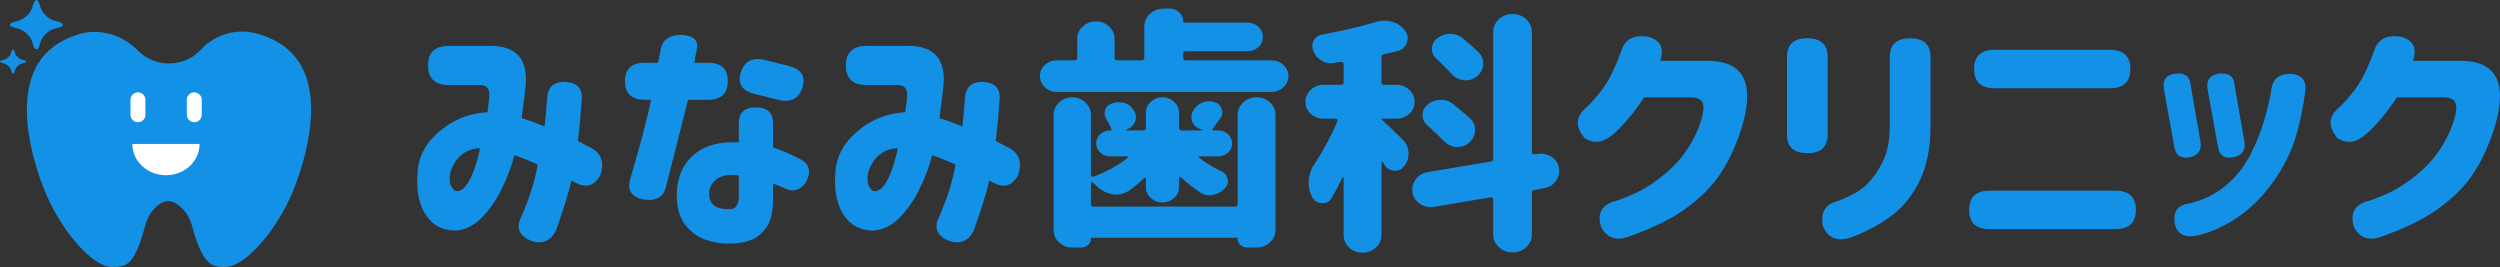
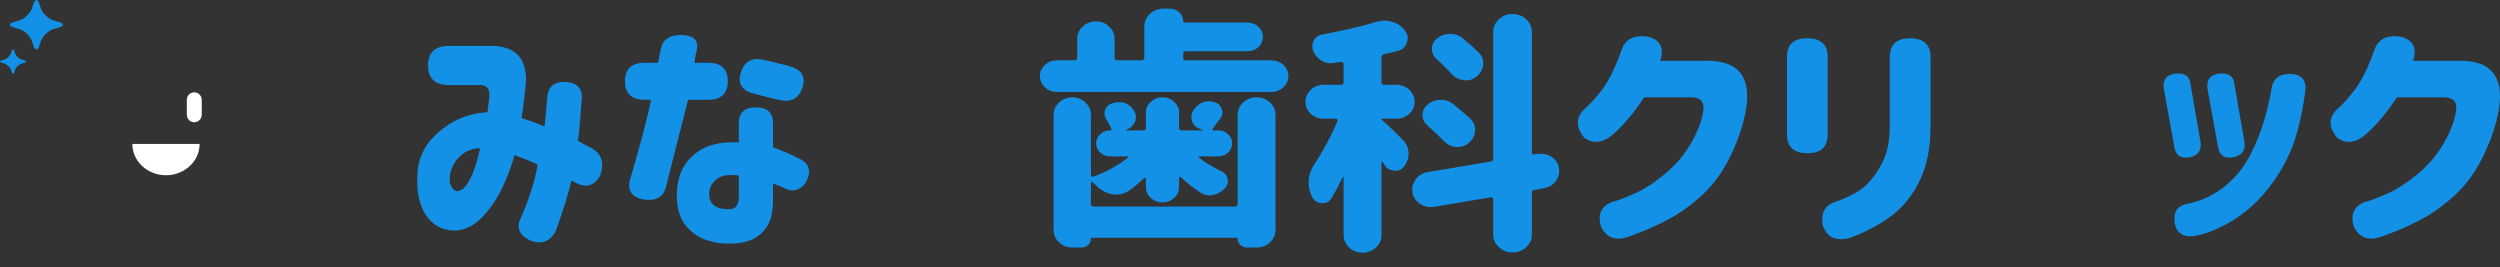
<svg xmlns="http://www.w3.org/2000/svg" width="309" height="33" viewBox="0 0 309 33" fill="none">
  <rect x="0" y="0" width="309" height="33" fill="#333333" stroke="none" />
  <path d="M55.506 5.67H60.706C63.739 5.691 65.169 7.245 64.996 10.334C64.866 11.545 64.692 12.968 64.476 14.603C65.407 14.886 66.35 15.23 67.303 15.633C67.412 14.765 67.52 13.594 67.628 12.12C67.715 10.788 68.419 10.121 69.741 10.121C71.236 10.161 71.961 10.828 71.918 12.12C71.766 14.3 71.604 16.067 71.431 17.42L72.731 18.116C74.312 18.803 74.789 20.014 74.161 21.75C73.424 22.982 72.427 23.265 71.171 22.598L70.618 22.326C70.336 23.658 69.697 25.728 68.701 28.534C68.008 29.846 66.967 30.25 65.581 29.745C64.151 29.099 63.761 28.13 64.411 26.837C65.451 24.476 66.133 22.305 66.458 20.327C65.96 20.106 65.473 19.898 64.996 19.706C64.519 19.515 64.053 19.338 63.598 19.176L63.566 19.237C63.219 20.569 62.699 21.942 62.006 23.355C61.312 24.769 60.484 25.96 59.52 26.929C58.555 27.898 57.478 28.423 56.286 28.504C54.596 28.483 53.333 27.767 52.499 26.353C51.665 24.939 51.389 23.052 51.671 20.69C51.888 19.358 52.446 18.192 53.345 17.192C54.244 16.194 55.284 15.406 56.465 14.83C57.645 14.256 58.908 13.937 60.251 13.877C60.338 13.231 60.413 12.605 60.479 11.999C60.565 11.03 60.197 10.536 59.374 10.515H55.506C53.773 10.515 52.906 9.707 52.906 8.093C52.906 6.478 53.773 5.67 55.506 5.67ZM56.449 23.628C56.925 23.607 57.343 23.335 57.7 22.81C58.057 22.285 58.355 21.68 58.593 20.993C58.831 20.306 59.016 19.696 59.145 19.161C59.276 18.626 59.341 18.349 59.341 18.328C58.626 18.328 57.997 18.5 57.456 18.843C56.914 19.186 56.508 19.59 56.237 20.055C55.966 20.519 55.776 20.933 55.669 21.296C55.516 22.084 55.554 22.669 55.782 23.052C56.009 23.436 56.231 23.628 56.449 23.628Z" fill="#1391E6" />
  <path d="M77.248 10.031C77.248 8.517 78.06 7.76 79.685 7.76H81.343L81.7 5.942C81.939 4.872 82.783 4.328 84.235 4.307C85.752 4.388 86.38 5.014 86.12 6.185C85.99 6.669 85.893 7.194 85.827 7.76H87.518C89.143 7.76 89.955 8.517 89.955 10.031C89.955 11.565 89.143 12.332 87.518 12.332H85.047C83.51 18.368 82.588 21.993 82.285 23.204C81.96 24.395 81.05 24.879 79.555 24.658C78.082 24.355 77.518 23.547 77.865 22.235C79.23 17.592 80.096 14.291 80.465 12.332H79.685C78.06 12.332 77.248 11.565 77.248 10.031ZM95.545 15.24V18.208C96.52 18.53 97.733 19.065 99.185 19.812C100.116 20.458 100.246 21.387 99.575 22.598C98.816 23.588 97.907 23.789 96.845 23.204C96.542 23.062 96.108 22.891 95.545 22.689V24.658C95.545 26.192 95.269 27.347 94.716 28.125C94.164 28.901 93.497 29.427 92.717 29.7C91.937 29.972 91.146 30.108 90.345 30.108C89.305 30.148 88.281 29.997 87.274 29.654C86.266 29.31 85.41 28.695 84.707 27.807C84.002 26.919 83.65 25.667 83.65 24.052C83.672 21.973 84.359 20.342 85.714 19.161C87.068 17.98 88.936 17.46 91.32 17.602V15.24C91.32 13.927 92.024 13.271 93.433 13.271C94.84 13.271 95.545 13.927 95.545 15.24ZM90.345 25.839C90.67 25.818 90.913 25.667 91.076 25.385C91.239 25.102 91.32 24.728 91.32 24.264V21.69C90.15 21.528 89.261 21.66 88.655 22.084C88.048 22.507 87.713 23.093 87.648 23.84C87.626 24.588 87.858 25.122 88.346 25.445C88.833 25.769 89.5 25.899 90.345 25.839ZM91.58 8.94C92.013 7.547 93.01 7.042 94.57 7.426L97.495 8.153C99.055 8.557 99.618 9.445 99.185 10.818C98.73 12.211 97.723 12.716 96.163 12.332L93.27 11.605C91.688 11.221 91.125 10.334 91.58 8.94Z" fill="#1391E6" />
-   <path d="M107.149 5.671H112.349C115.383 5.691 116.813 7.245 116.639 10.334C116.509 11.545 116.335 12.968 116.119 14.603C117.05 14.886 117.993 15.23 118.946 15.633C119.055 14.765 119.163 13.595 119.271 12.121C119.358 10.788 120.062 10.122 121.384 10.122C122.879 10.162 123.605 10.828 123.562 12.121C123.41 14.301 123.247 16.067 123.074 17.42L124.374 18.117C125.955 18.803 126.432 20.015 125.804 21.75C125.067 22.982 124.071 23.265 122.814 22.598L122.262 22.326C121.98 23.658 121.34 25.728 120.344 28.534C119.65 29.846 118.61 30.25 117.224 29.745C115.794 29.099 115.404 28.13 116.054 26.838C117.095 24.476 117.777 22.306 118.102 20.328C117.602 20.106 117.115 19.898 116.639 19.706C116.162 19.515 115.697 19.338 115.242 19.177L115.209 19.238C114.862 20.569 114.342 21.942 113.649 23.355C112.955 24.769 112.126 25.96 111.163 26.929C110.199 27.898 109.121 28.423 107.929 28.504C106.239 28.483 104.977 27.767 104.143 26.353C103.309 24.94 103.032 23.053 103.314 20.691C103.531 19.358 104.088 18.192 104.987 17.193C105.887 16.194 106.927 15.406 108.108 14.831C109.288 14.256 110.55 13.938 111.894 13.877C111.98 13.232 112.057 12.605 112.122 11.999C112.207 11.03 111.839 10.536 111.017 10.515H107.149C105.415 10.515 104.549 9.708 104.549 8.093C104.549 6.478 105.415 5.671 107.149 5.671ZM108.091 23.628C108.568 23.607 108.985 23.335 109.343 22.81C109.7 22.286 109.998 21.68 110.237 20.993C110.475 20.306 110.659 19.696 110.789 19.161C110.919 18.627 110.984 18.349 110.984 18.328C110.269 18.328 109.641 18.501 109.099 18.844C108.557 19.186 108.151 19.591 107.881 20.055C107.61 20.519 107.42 20.933 107.311 21.296C107.16 22.084 107.198 22.669 107.426 23.053C107.653 23.437 107.875 23.628 108.091 23.628Z" fill="#1391E6" />
  <path d="M146.246 7.153C146.246 7.356 146.354 7.456 146.571 7.456H157.133C157.718 7.456 158.216 7.648 158.628 8.031C159.039 8.416 159.246 8.874 159.246 9.41C159.246 9.945 159.039 10.404 158.628 10.788C158.216 11.172 157.718 11.363 157.133 11.363H130.613C130.049 11.363 129.562 11.172 129.151 10.788C128.739 10.404 128.533 9.945 128.533 9.41C128.533 8.874 128.739 8.416 129.151 8.031C129.562 7.648 130.049 7.456 130.613 7.456H132.823C133.04 7.456 133.148 7.356 133.148 7.153V4.792C133.148 4.206 133.375 3.701 133.831 3.277C134.286 2.854 134.827 2.641 135.455 2.641C136.084 2.641 136.626 2.854 137.081 3.277C137.535 3.701 137.763 4.206 137.763 4.792V7.153C137.763 7.356 137.871 7.456 138.088 7.456H141.111C141.326 7.456 141.436 7.356 141.436 7.153V3.308C141.436 2.681 141.668 2.152 142.135 1.717C142.6 1.284 143.168 1.067 143.841 1.067H144.588C145.043 1.067 145.433 1.218 145.758 1.521C146.083 1.824 146.246 2.187 146.246 2.611C146.246 2.732 146.31 2.793 146.441 2.793H154.209C154.728 2.793 155.172 2.965 155.541 3.308C155.909 3.651 156.093 4.071 156.093 4.565C156.093 5.059 155.909 5.479 155.541 5.822C155.172 6.164 154.728 6.336 154.209 6.336H146.571C146.354 6.336 146.246 6.436 146.246 6.639V7.153ZM152.648 25.536C152.865 25.536 152.973 25.434 152.973 25.233V14.21C152.973 13.604 153.2 13.089 153.656 12.665C154.111 12.242 154.663 12.029 155.313 12.029C155.964 12.029 156.516 12.242 156.971 12.665C157.426 13.089 157.653 13.604 157.653 14.21V28.413C157.653 29.018 157.426 29.533 156.971 29.957C156.516 30.381 155.964 30.593 155.313 30.593H154.143C153.818 30.593 153.542 30.486 153.314 30.275C153.087 30.063 152.973 29.805 152.973 29.502C152.973 29.421 152.929 29.382 152.843 29.382H134.968C134.881 29.382 134.838 29.421 134.838 29.502C134.838 29.805 134.724 30.063 134.497 30.275C134.269 30.486 133.993 30.593 133.668 30.593H132.531C131.901 30.593 131.361 30.381 130.906 29.957C130.451 29.533 130.224 29.028 130.224 28.443V14.18C130.224 13.594 130.451 13.089 130.906 12.665C131.361 12.242 131.901 12.029 132.531 12.029C133.159 12.029 133.7 12.242 134.156 12.665C134.611 13.089 134.838 13.594 134.838 14.18V21.63C134.838 21.71 134.871 21.771 134.936 21.811C135.001 21.851 135.066 21.861 135.13 21.841C136.647 21.296 138.066 20.518 139.388 19.509C139.431 19.489 139.447 19.454 139.437 19.403C139.425 19.352 139.388 19.327 139.324 19.327H137.21C136.734 19.327 136.327 19.171 135.992 18.858C135.655 18.546 135.489 18.167 135.489 17.722C135.489 17.278 135.655 16.899 135.992 16.587C136.327 16.274 136.734 16.118 137.21 16.118H137.244C137.373 16.118 137.416 16.057 137.373 15.935C137.2 15.532 136.983 15.118 136.723 14.694C136.593 14.473 136.528 14.25 136.528 14.028C136.528 13.867 136.55 13.716 136.593 13.574C136.744 13.17 137.026 12.908 137.438 12.786C137.698 12.686 137.969 12.635 138.251 12.635C138.467 12.635 138.684 12.656 138.901 12.696C139.399 12.837 139.778 13.11 140.038 13.513C140.081 13.553 140.124 13.604 140.168 13.665C140.319 13.927 140.396 14.189 140.396 14.452C140.396 14.634 140.363 14.825 140.299 15.027C140.103 15.491 139.746 15.824 139.226 16.027H139.194C139.171 16.047 139.165 16.067 139.177 16.087C139.188 16.108 139.203 16.118 139.226 16.118H141.306C141.522 16.118 141.631 16.017 141.631 15.815V13.937C141.631 13.413 141.83 12.963 142.232 12.589C142.632 12.216 143.115 12.029 143.678 12.029C144.241 12.029 144.723 12.216 145.124 12.589C145.524 12.963 145.726 13.413 145.726 13.937V15.815C145.726 16.017 145.834 16.118 146.051 16.118H148.619C148.639 16.118 148.656 16.108 148.666 16.087C148.677 16.067 148.671 16.057 148.651 16.057L148.39 15.966C147.914 15.824 147.578 15.532 147.383 15.088C147.296 14.886 147.253 14.684 147.253 14.482C147.253 14.24 147.307 14.007 147.416 13.786C147.653 13.322 148.012 12.968 148.488 12.726C148.791 12.585 149.106 12.513 149.431 12.513C149.626 12.513 149.809 12.544 149.983 12.605H150.049C150.503 12.726 150.817 12.999 150.99 13.423C151.056 13.583 151.088 13.746 151.088 13.907C151.088 14.17 151.001 14.411 150.828 14.634C150.374 15.26 150.058 15.684 149.886 15.905C149.842 15.945 149.837 15.991 149.869 16.042C149.902 16.092 149.939 16.118 149.983 16.118H150.568C151.044 16.118 151.45 16.274 151.787 16.587C152.123 16.899 152.291 17.278 152.291 17.722C152.291 18.167 152.123 18.546 151.787 18.858C151.45 19.171 151.044 19.327 150.568 19.327H148.294C148.228 19.327 148.19 19.352 148.179 19.403C148.168 19.454 148.184 19.489 148.228 19.509C149.094 20.176 150.015 20.73 150.99 21.175C151.401 21.377 151.651 21.7 151.738 22.144C151.76 22.225 151.77 22.315 151.77 22.417C151.77 22.719 151.651 23.001 151.413 23.265C151.001 23.688 150.524 23.961 149.983 24.082C149.831 24.122 149.669 24.142 149.496 24.142C149.127 24.142 148.769 24.042 148.423 23.839C147.557 23.274 146.733 22.628 145.953 21.901C145.909 21.861 145.86 21.851 145.807 21.871C145.753 21.892 145.726 21.932 145.726 21.992V23.113C145.726 23.638 145.524 24.087 145.124 24.46C144.723 24.834 144.241 25.02 143.678 25.02C143.115 25.02 142.632 24.834 142.232 24.46C141.83 24.087 141.631 23.638 141.631 23.113V22.114C141.631 22.053 141.603 22.012 141.549 21.992C141.495 21.972 141.446 21.983 141.404 22.023C140.796 22.608 140.179 23.122 139.551 23.568C139.052 23.89 138.532 24.052 137.991 24.052C137.796 24.052 137.601 24.031 137.406 23.991C136.647 23.83 135.986 23.455 135.423 22.871C135.293 22.77 135.173 22.658 135.066 22.538C135.022 22.498 134.973 22.487 134.92 22.507C134.865 22.528 134.838 22.568 134.838 22.628V25.233C134.838 25.434 134.946 25.536 135.164 25.536H152.648Z" fill="#1391E6" />
  <path d="M173.318 17.208C173.793 17.672 174.054 18.217 174.098 18.843V19.025C174.098 19.59 173.913 20.106 173.545 20.569C173.263 20.933 172.895 21.114 172.441 21.114C172.397 21.114 172.343 21.104 172.277 21.084C171.757 21.044 171.379 20.812 171.14 20.388C171.054 20.266 170.977 20.146 170.913 20.025C170.891 19.984 170.858 19.969 170.815 19.979C170.771 19.989 170.75 20.014 170.75 20.055V29.048C170.75 29.654 170.523 30.169 170.068 30.593C169.613 31.018 169.06 31.229 168.41 31.229C167.76 31.229 167.208 31.018 166.753 30.593C166.298 30.169 166.07 29.654 166.07 29.048V21.963C166.07 21.922 166.054 21.897 166.021 21.887C165.989 21.877 165.961 21.892 165.94 21.933C165.464 22.922 164.998 23.79 164.542 24.536C164.304 24.921 163.957 25.112 163.503 25.112H163.34C162.798 25.052 162.408 24.788 162.17 24.325C161.888 23.779 161.748 23.194 161.748 22.568V22.265C161.813 21.559 162.05 20.893 162.462 20.266C163.503 18.732 164.455 16.965 165.323 14.967C165.344 14.886 165.333 14.816 165.29 14.755C165.246 14.694 165.192 14.664 165.128 14.664H163.6C162.971 14.664 162.441 14.462 162.007 14.059C161.574 13.655 161.357 13.165 161.357 12.589C161.357 12.015 161.574 11.521 162.007 11.105C162.441 10.691 162.971 10.485 163.6 10.485H165.745C165.961 10.485 166.07 10.384 166.07 10.182V7.911C166.07 7.83 166.037 7.765 165.973 7.714C165.908 7.663 165.832 7.639 165.745 7.639C165.355 7.699 165.03 7.75 164.771 7.79C164.661 7.81 164.553 7.82 164.446 7.82C164.034 7.82 163.643 7.699 163.275 7.456C162.82 7.154 162.495 6.75 162.3 6.245C162.235 6.064 162.203 5.882 162.203 5.701C162.203 5.458 162.268 5.216 162.398 4.974C162.636 4.57 163.004 4.328 163.503 4.247C165.864 3.823 168.074 3.308 170.133 2.703C170.458 2.601 170.782 2.551 171.107 2.551C171.432 2.551 171.768 2.601 172.115 2.703C172.786 2.904 173.306 3.277 173.675 3.823C173.891 4.105 174 4.408 174 4.731C174 4.913 173.956 5.104 173.87 5.307C173.675 5.831 173.296 6.164 172.732 6.306C172.191 6.448 171.638 6.579 171.075 6.699C170.858 6.739 170.75 6.861 170.75 7.063V10.182C170.75 10.384 170.858 10.485 171.075 10.485H172.603C173.23 10.485 173.761 10.691 174.195 11.105C174.628 11.521 174.846 12.015 174.846 12.589C174.846 13.165 174.628 13.655 174.195 14.059C173.761 14.462 173.23 14.664 172.603 14.664H170.815C170.771 14.664 170.75 14.684 170.75 14.725C170.75 14.765 170.771 14.795 170.815 14.816C171.248 15.179 172.082 15.976 173.318 17.208ZM192.688 20.782C192.709 20.903 192.721 21.023 192.721 21.145C192.721 21.59 192.579 22.003 192.298 22.387C191.929 22.871 191.431 23.164 190.803 23.265L189.666 23.477C189.449 23.497 189.341 23.607 189.341 23.81V28.988C189.341 29.594 189.107 30.113 188.642 30.548C188.175 30.981 187.612 31.199 186.952 31.199C186.29 31.199 185.727 30.981 185.262 30.548C184.795 30.113 184.563 29.594 184.563 28.988V24.628C184.563 24.547 184.531 24.482 184.465 24.431C184.401 24.38 184.335 24.365 184.271 24.385L177.25 25.566C177.099 25.586 176.958 25.596 176.828 25.596C176.351 25.596 175.917 25.466 175.528 25.203C175.008 24.86 174.693 24.395 174.585 23.81C174.563 23.688 174.553 23.558 174.553 23.416C174.553 22.971 174.693 22.558 174.975 22.174C175.343 21.669 175.853 21.366 176.503 21.266L184.271 19.963C184.465 19.943 184.563 19.833 184.563 19.631V3.974C184.563 3.348 184.795 2.819 185.262 2.384C185.727 1.95 186.29 1.733 186.952 1.733C187.612 1.733 188.175 1.95 188.642 2.384C189.107 2.819 189.341 3.348 189.341 3.974V18.843C189.341 18.925 189.373 18.989 189.438 19.04C189.503 19.091 189.568 19.106 189.633 19.085L190.055 19.025C190.206 19.005 190.348 18.995 190.478 18.995C190.933 18.995 191.366 19.125 191.778 19.389C192.298 19.731 192.601 20.196 192.688 20.782ZM176.437 15.513C176.026 15.149 175.82 14.714 175.82 14.21C175.82 13.705 176.026 13.281 176.437 12.938C176.893 12.554 177.413 12.353 177.998 12.332H178.095C178.659 12.332 179.156 12.505 179.591 12.848C180.392 13.493 181.096 14.089 181.703 14.634C182.114 15.037 182.321 15.502 182.321 16.027C182.321 16.673 182.06 17.218 181.541 17.662C181.15 18.005 180.696 18.177 180.175 18.177H179.98C179.395 18.117 178.897 17.874 178.486 17.451C177.879 16.824 177.196 16.178 176.437 15.513ZM182.743 6.458C183.133 6.842 183.328 7.285 183.328 7.79V8.002C183.263 8.587 182.991 9.072 182.516 9.456C182.126 9.778 181.691 9.94 181.216 9.94C181.129 9.94 181.041 9.93 180.955 9.91C180.348 9.85 179.85 9.607 179.461 9.183C178.918 8.577 178.291 7.951 177.576 7.305C177.186 6.962 176.99 6.539 176.99 6.033C176.99 5.509 177.206 5.074 177.64 4.731C178.095 4.368 178.626 4.187 179.233 4.187C179.84 4.187 180.359 4.368 180.793 4.731C181.529 5.337 182.179 5.912 182.743 6.458Z" fill="#1391E6" />
  <path d="M205.201 7.517H210.953C214.809 7.477 216.434 9.435 215.828 13.392C215.546 15.189 214.928 17.092 213.976 19.101C213.022 21.109 211.847 22.76 210.449 24.052C209.052 25.345 207.606 26.383 206.11 27.172C204.615 27.959 203.001 28.655 201.268 29.261C199.729 29.805 198.604 29.401 197.888 28.05C197.433 26.496 197.899 25.466 199.286 24.961C199.936 24.799 200.867 24.445 202.08 23.901C203.294 23.355 204.561 22.528 205.883 21.417C207.204 20.306 208.271 19.025 209.085 17.571C209.897 16.118 210.379 14.806 210.531 13.635C210.681 12.585 210.184 12.05 209.036 12.029H203.218C201.961 13.927 200.704 15.431 199.448 16.541C198.169 17.672 196.956 17.834 195.808 17.027C194.746 15.694 194.757 14.513 195.84 13.483C196.446 12.978 197.162 12.191 197.986 11.121C198.808 10.051 199.599 8.466 200.358 6.366C200.813 4.852 201.939 4.247 203.738 4.55C205.233 4.953 205.721 5.942 205.201 7.517Z" fill="#1391E6" />
  <path d="M220.867 7.063C220.867 5.509 221.7 4.731 223.369 4.731C225.06 4.731 225.904 5.509 225.904 7.063V16.603C225.904 18.157 225.07 18.934 223.402 18.934C221.712 18.934 220.867 18.157 220.867 16.603V7.063ZM227.01 24.899C228.72 24.274 229.962 23.577 230.731 22.81C231.499 22.044 232.161 21.099 232.713 19.979C233.266 18.858 233.553 17.471 233.574 15.816V7.063C233.574 5.509 234.408 4.731 236.077 4.731C237.767 4.731 238.612 5.509 238.612 7.063V15.816C238.59 18.338 238.157 20.484 237.312 22.25C236.467 24.017 235.351 25.445 233.965 26.535C232.578 27.626 230.823 28.574 228.7 29.383C226.988 29.867 225.86 29.383 225.319 27.929C224.994 26.313 225.558 25.304 227.01 24.899Z" fill="#1391E6" />
-   <path d="M261.459 23.568C263.149 23.568 263.994 24.355 263.994 25.929C263.994 27.525 263.149 28.322 261.459 28.322H245.924C244.234 28.322 243.389 27.535 243.389 25.96C243.389 24.365 244.234 23.568 245.924 23.568H261.459ZM244.006 8.517C244.006 6.942 244.852 6.155 246.542 6.155H260.777C262.467 6.155 263.312 6.942 263.312 8.517C263.312 10.113 262.467 10.91 260.777 10.91H246.542C244.852 10.91 244.006 10.122 244.006 8.547V8.517Z" fill="#1391E6" />
  <path d="M270.72 10.273L271.988 17.541C272.139 18.611 271.674 19.246 270.59 19.449C269.507 19.63 268.889 19.176 268.738 18.086L267.438 10.909C267.308 9.818 267.806 9.213 268.933 9.092C270.016 9.011 270.612 9.404 270.72 10.273ZM271.566 29.109C270.026 29.431 269.106 28.947 268.803 27.656C268.586 26.223 269.095 25.405 270.331 25.203C272.106 24.839 273.666 24.107 275.011 23.007C276.353 21.907 277.415 20.579 278.196 19.025C278.976 17.471 279.565 15.957 279.967 14.483C280.367 13.008 280.621 11.878 280.731 11.091C280.881 9.798 281.651 9.143 283.038 9.123C284.511 9.183 285.139 9.94 284.923 11.393C284.489 14.422 283.904 16.808 283.168 18.555C282.431 20.302 281.445 21.942 280.211 23.477C278.976 25.012 277.578 26.257 276.018 27.217C274.458 28.175 272.973 28.806 271.566 29.109ZM276.148 10.273L277.415 17.541C277.566 18.611 277.09 19.246 275.985 19.449C274.902 19.63 274.284 19.176 274.133 18.086L272.833 10.909C272.724 9.818 273.223 9.213 274.328 9.092C275.433 9.011 276.039 9.404 276.148 10.273Z" fill="#1391E6" />
  <path d="M298.247 7.517H304C307.856 7.477 309.481 9.435 308.875 13.392C308.593 15.189 307.975 17.092 307.022 19.101C306.069 21.109 304.893 22.76 303.496 24.052C302.099 25.345 300.652 26.383 299.157 27.172C297.663 27.959 296.048 28.655 294.315 29.261C292.775 29.805 291.65 29.401 290.935 28.05C290.48 26.496 290.945 25.466 292.332 24.961C292.982 24.799 293.914 24.445 295.127 23.901C296.34 23.355 297.608 22.528 298.93 21.417C300.251 20.306 301.318 19.025 302.131 17.571C302.943 16.118 303.425 14.806 303.578 13.635C303.728 12.585 303.23 12.05 302.082 12.029H296.265C295.008 13.927 293.751 15.431 292.494 16.541C291.216 17.672 290.002 17.834 288.855 17.027C287.793 15.694 287.803 14.513 288.888 13.483C289.493 12.978 290.208 12.191 291.032 11.121C291.855 10.051 292.646 8.466 293.405 6.366C293.86 4.852 294.986 4.247 296.785 4.55C298.279 4.953 298.768 5.942 298.247 7.517Z" fill="#1391E6" />
-   <path d="M35.258 5.838C34.223 5.037 32.965 4.469 31.651 4.123C29.159 3.466 26.505 4.302 24.827 6.141C23.879 7.181 22.465 7.84 20.887 7.84C19.365 7.84 17.999 7.228 17.052 6.254C15.187 4.333 12.361 3.432 9.716 4.235C8.558 4.586 7.456 5.117 6.524 5.838C0.577 10.444 4.595 21.158 5.312 23.046C7.383 28.479 11.466 32.99 13.775 32.991C15.509 32.993 16.568 33.045 17.954 27.856C18.318 26.5 19.123 25.576 19.908 25.102C20.431 24.786 21.116 24.785 21.649 25.087C22.473 25.556 23.35 26.487 23.717 27.856C25.104 33.045 26.354 33.041 27.954 32.991C30.258 32.92 34.377 28.479 36.442 23.046C37.158 21.158 41.206 10.444 35.258 5.838Z" fill="#1391E6" />
  <path d="M16.357 17.791C16.357 19.928 18.218 21.66 20.514 21.66C22.81 21.66 24.671 19.928 24.671 17.791C23.488 17.791 16.357 17.791 16.357 17.791Z" fill="white" />
  <path d="M1.867 6.588C1.971 6.922 2.349 7.272 2.707 7.369L2.949 7.435C3.308 7.53 3.308 7.688 2.949 7.784L2.707 7.849C2.349 7.946 1.971 8.296 1.867 8.63L1.797 8.856C1.694 9.19 1.524 9.19 1.421 8.856L1.351 8.63C1.248 8.296 0.87 7.946 0.512 7.849L0.269 7.784C-0.09 7.688 -0.09 7.53 0.269 7.435L0.512 7.369C0.87 7.272 1.248 6.922 1.351 6.588L1.421 6.362C1.524 6.028 1.694 6.028 1.797 6.362L1.867 6.588Z" fill="#1391E6" />
  <path d="M5.028 0.972C5.24 1.652 6.01 2.37 6.741 2.566L7.237 2.698C7.968 2.896 7.968 3.218 7.237 3.414L6.741 3.546C6.01 3.742 5.24 4.46 5.028 5.14L4.886 5.601C4.675 6.282 4.329 6.282 4.118 5.601L3.975 5.14C3.764 4.46 2.993 3.742 2.262 3.546L1.767 3.414C1.036 3.218 1.036 2.896 1.767 2.698L2.262 2.566C2.993 2.37 3.764 1.652 3.975 0.972L4.118 0.511C4.329 -0.17 4.675 -0.17 4.886 0.511L5.028 0.972Z" fill="#1391E6" />
-   <path d="M16.127 12.337C16.127 11.827 16.54 11.414 17.049 11.414C17.559 11.414 17.972 11.827 17.972 12.337V14.186C17.972 14.695 17.559 15.108 17.049 15.108C16.54 15.108 16.127 14.695 16.127 14.186V12.337Z" fill="white" />
  <path d="M23.09 12.337C23.09 11.827 23.503 11.414 24.012 11.414C24.522 11.414 24.935 11.827 24.935 12.337V14.186C24.935 14.695 24.522 15.108 24.012 15.108C23.503 15.108 23.09 14.695 23.09 14.186V12.337Z" fill="white" />
</svg>